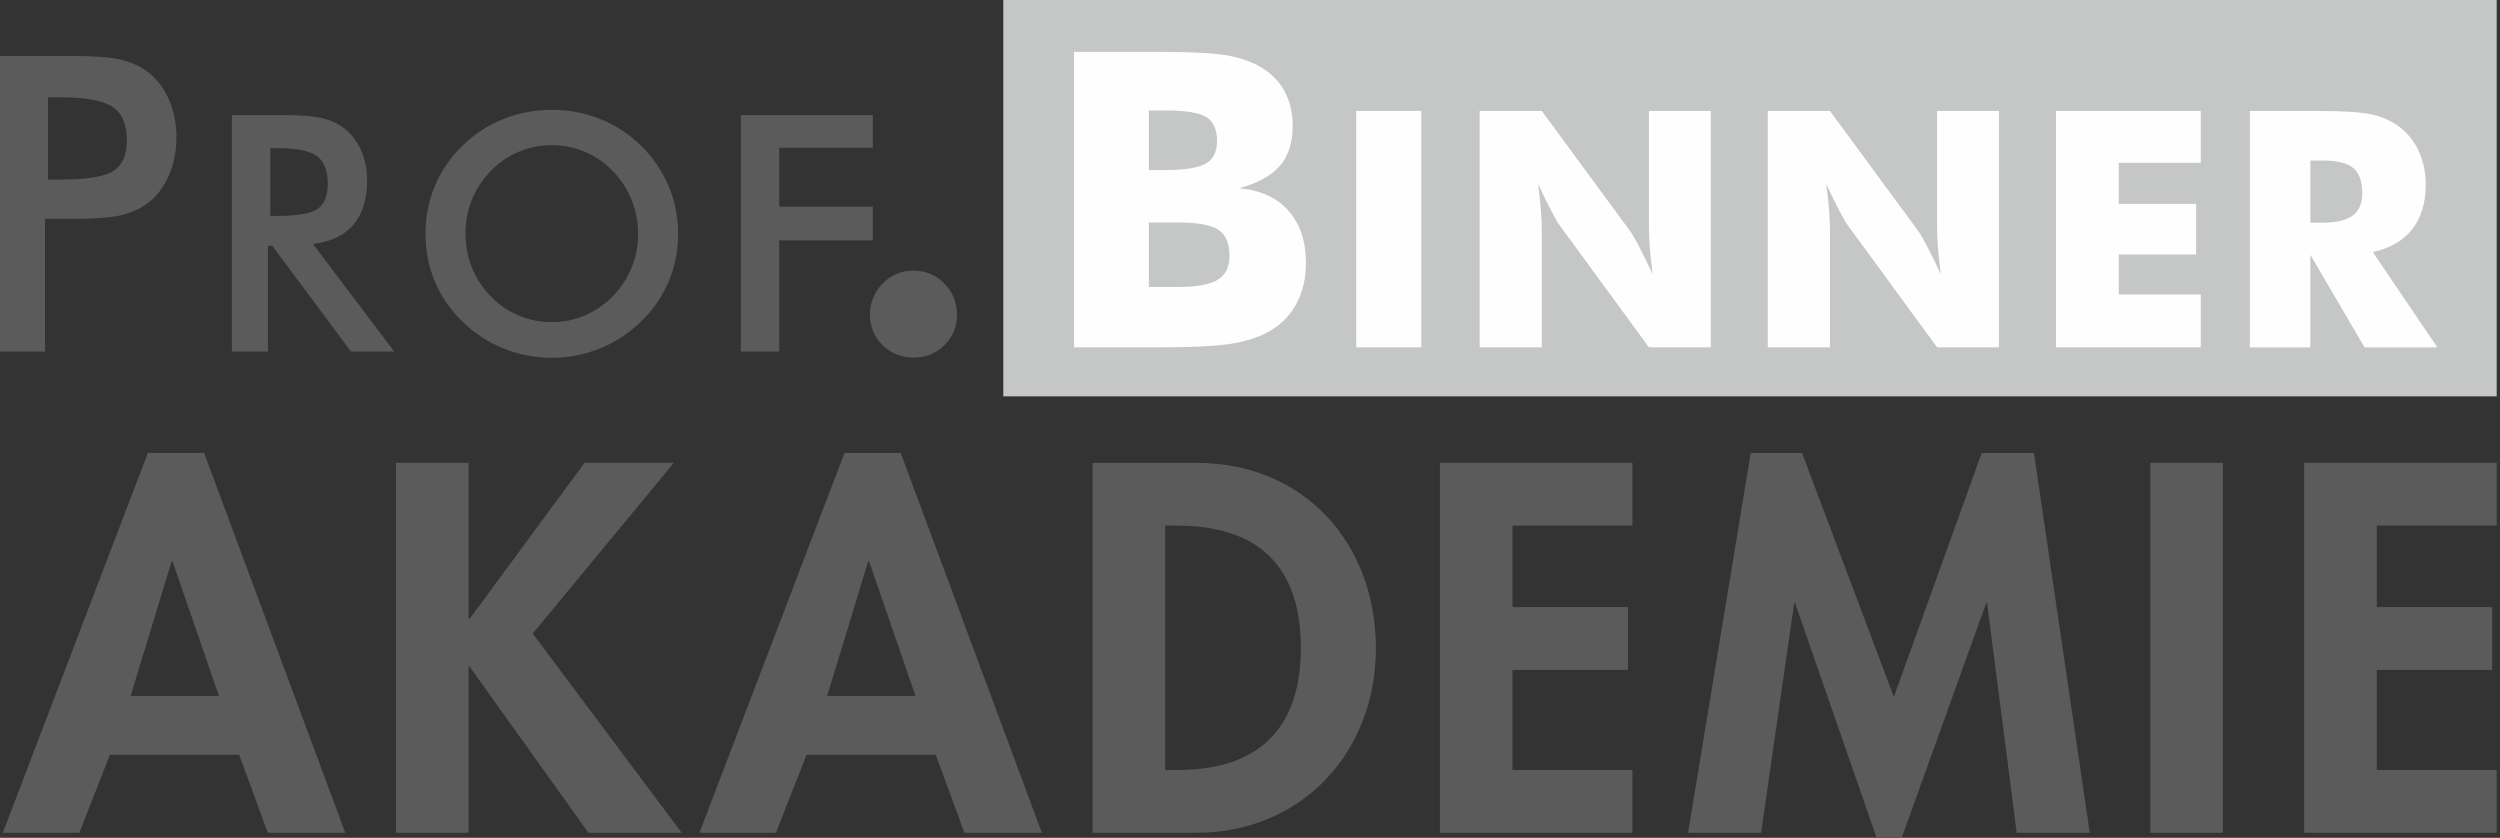
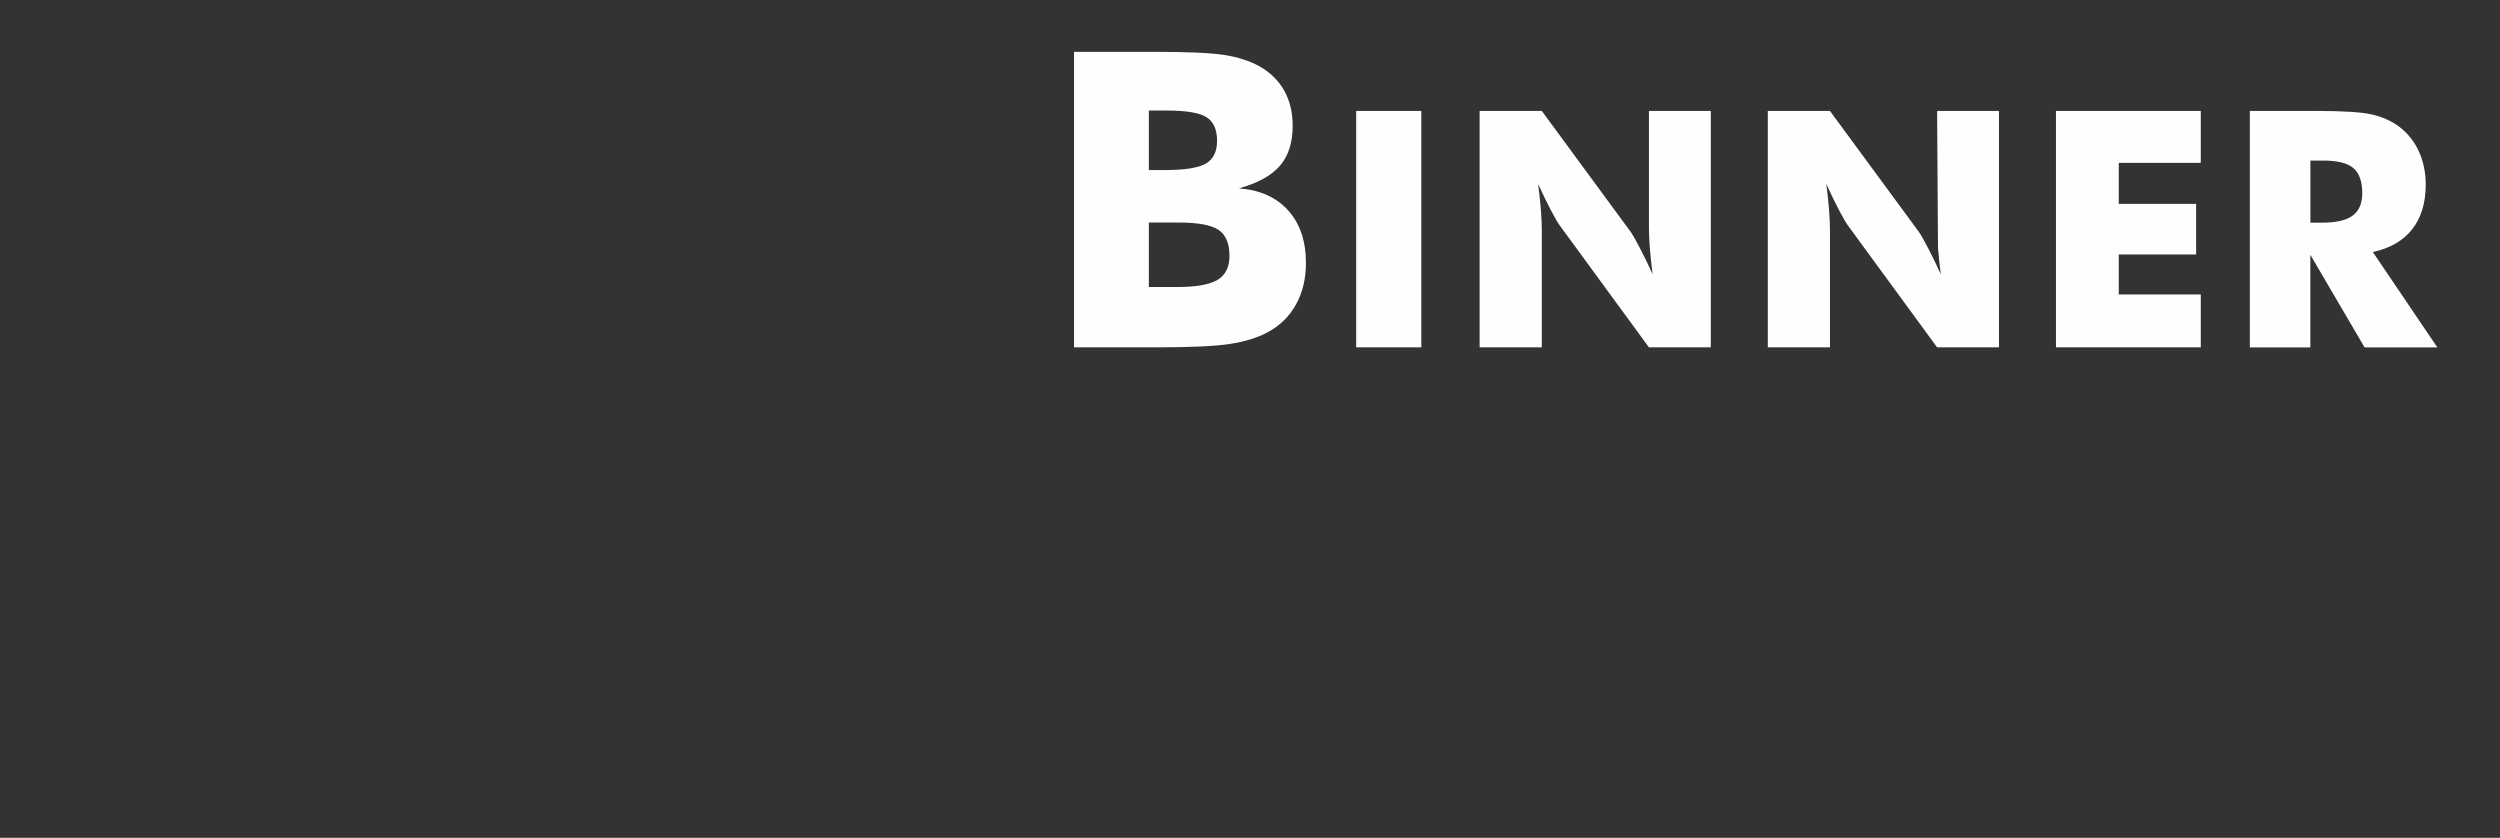
<svg xmlns="http://www.w3.org/2000/svg" width="100%" height="100%" viewBox="0 0 746 250" version="1.1" xml:space="preserve" style="fill-rule:evenodd;clip-rule:evenodd;stroke-linejoin:round;stroke-miterlimit:2;">
  <rect x="0" y="0" width="746" height="250" fill="#333333" stroke="none" />
  <g id="Ebene_x0020_2">
    <g transform="matrix(5.632,0,0,5.632,1.58595e-15,-0.003)">
-       <path d="M53.157,21L132.282,21L132.282,0.001L53.157,0.001L53.157,21Z" style="fill:rgb(197,198,198);" />
-     </g>
+       </g>
    <g id="_1613564512" transform="matrix(5.632,0,0,5.632,1.58595e-15,-0.003)">
-       <path d="M2.54,9.516L3.194,9.516C4.606,9.516 5.547,9.361 6.019,9.055C6.489,8.749 6.722,8.209 6.722,7.43C6.722,6.598 6.47,6.01 5.967,5.667C5.468,5.328 4.541,5.156 3.194,5.156L2.54,5.156L2.54,9.516ZM2.386,11.595L2.386,18.624L-0,18.624L-0,2.967L3.847,2.967C4.99,2.967 5.828,3.028 6.368,3.154C6.904,3.277 7.376,3.485 7.777,3.77C8.27,4.131 8.654,4.624 8.933,5.237C9.211,5.854 9.349,6.532 9.349,7.274C9.349,8.018 9.211,8.702 8.933,9.329C8.652,9.957 8.268,10.448 7.777,10.803C7.376,11.088 6.904,11.293 6.368,11.412C5.828,11.534 4.988,11.595 3.847,11.595L2.386,11.595ZM14.318,11.441L14.688,11.441C15.765,11.441 16.48,11.316 16.835,11.065C17.188,10.815 17.367,10.371 17.367,9.731C17.367,9.042 17.178,8.558 16.798,8.274C16.419,7.991 15.715,7.85 14.69,7.85L14.32,7.85L14.32,11.441L14.318,11.441ZM14.195,13.018L14.195,18.624L12.285,18.624L12.285,6.099L15.124,6.099C15.956,6.099 16.602,6.154 17.062,6.262C17.521,6.37 17.912,6.55 18.236,6.8C18.623,7.105 18.922,7.494 19.136,7.974C19.346,8.454 19.452,8.976 19.452,9.548C19.452,10.551 19.209,11.335 18.726,11.905C18.24,12.472 17.525,12.813 16.579,12.927L20.888,18.626L18.593,18.626L14.424,13.019L14.196,13.019L14.195,13.018ZM33.809,12.387C33.809,11.753 33.691,11.152 33.462,10.583C33.231,10.015 32.899,9.506 32.465,9.063C32.041,8.621 31.554,8.286 31.001,8.049C30.444,7.812 29.856,7.692 29.243,7.692C28.626,7.692 28.04,7.81 27.481,8.043C26.926,8.276 26.431,8.616 25.997,9.063C25.566,9.5 25.232,10.005 25.005,10.576C24.777,11.144 24.664,11.749 24.664,12.389C24.664,13.023 24.777,13.621 25.005,14.185C25.232,14.748 25.566,15.253 25.997,15.698C26.429,16.146 26.922,16.485 27.478,16.718C28.029,16.951 28.618,17.069 29.241,17.069C29.852,17.069 30.43,16.951 30.981,16.718C31.531,16.485 32.026,16.146 32.465,15.698C32.897,15.255 33.231,14.75 33.462,14.184C33.693,13.615 33.809,13.019 33.809,12.391L33.809,12.387ZM35.929,12.387C35.929,13.278 35.763,14.118 35.43,14.91C35.094,15.704 34.609,16.412 33.971,17.032C33.329,17.655 32.6,18.131 31.789,18.46C30.979,18.79 30.129,18.957 29.243,18.957C28.341,18.957 27.481,18.792 26.662,18.458C25.845,18.123 25.124,17.649 24.496,17.034C23.856,16.412 23.372,15.708 23.041,14.92C22.711,14.133 22.544,13.291 22.544,12.387C22.544,11.491 22.709,10.647 23.041,9.857C23.37,9.063 23.856,8.353 24.496,7.725C25.136,7.103 25.859,6.63 26.668,6.307C27.478,5.983 28.335,5.819 29.243,5.819C30.143,5.819 30.995,5.983 31.804,6.307C32.61,6.63 33.335,7.105 33.971,7.725C34.61,8.359 35.094,9.074 35.43,9.868C35.763,10.666 35.929,11.503 35.929,12.387ZM39.253,18.624L39.253,6.099L46.244,6.099L46.244,7.833L41.287,7.833L41.287,10.951L46.244,10.951L46.244,12.738L41.287,12.738L41.287,18.624L39.253,18.624ZM46.095,16.679C46.095,16.032 46.317,15.486 46.762,15.024C47.211,14.567 47.758,14.34 48.4,14.34C49.048,14.34 49.587,14.567 50.038,15.024C50.482,15.486 50.703,16.032 50.703,16.679C50.703,17.31 50.482,17.849 50.038,18.287C49.587,18.724 49.048,18.946 48.4,18.946C47.758,18.946 47.213,18.724 46.762,18.287C46.319,17.849 46.095,17.308 46.095,16.679Z" style="fill:rgb(91,91,91);fill-rule:nonzero;" />
-       <path d="M60.87,9.011L61.724,9.011C62.778,9.011 63.501,8.893 63.896,8.664C64.287,8.431 64.484,8.03 64.484,7.459C64.484,6.868 64.3,6.455 63.932,6.214C63.568,5.977 62.851,5.856 61.789,5.856L60.87,5.856L60.87,9.011ZM56.905,18.404L56.905,2.747L61.201,2.747C62.967,2.747 64.202,2.805 64.906,2.918C65.607,3.032 66.209,3.229 66.715,3.506C67.292,3.828 67.733,4.258 68.038,4.794C68.34,5.333 68.49,5.954 68.49,6.663C68.49,7.554 68.265,8.261 67.812,8.787C67.359,9.309 66.636,9.706 65.644,9.98C66.754,10.065 67.625,10.454 68.25,11.148C68.878,11.846 69.192,12.773 69.192,13.937C69.192,14.769 69.017,15.502 68.662,16.138C68.311,16.774 67.804,17.265 67.151,17.612C66.617,17.897 65.958,18.102 65.175,18.221C64.391,18.343 63.109,18.404 61.329,18.404L56.905,18.404ZM60.87,15.207L62.365,15.207C63.375,15.207 64.092,15.08 64.513,14.827C64.933,14.571 65.141,14.149 65.141,13.557C65.141,12.9 64.948,12.443 64.565,12.181C64.181,11.923 63.47,11.79 62.433,11.79L60.87,11.79L60.87,15.207ZM71.854,18.404L71.854,5.879L75.305,5.879L75.305,18.404L71.854,18.404ZM78.395,18.404L78.395,5.879L81.689,5.879L86.424,12.32C86.515,12.451 86.663,12.717 86.871,13.114C87.081,13.507 87.309,13.981 87.561,14.53C87.494,14.01 87.444,13.549 87.413,13.143C87.38,12.736 87.366,12.378 87.366,12.065L87.366,5.879L90.643,5.879L90.643,18.404L87.366,18.404L82.633,11.936C82.535,11.805 82.382,11.539 82.174,11.144C81.964,10.747 81.739,10.281 81.494,9.743C81.561,10.269 81.612,10.734 81.642,11.138C81.675,11.545 81.689,11.904 81.689,12.216L81.689,18.402L78.395,18.402L78.395,18.404ZM93.663,18.404L93.663,5.879L96.957,5.879L101.692,12.32C101.783,12.451 101.931,12.717 102.139,13.114C102.349,13.507 102.577,13.981 102.829,14.53C102.762,14.01 102.712,13.549 102.681,13.143C102.648,12.736 102.634,12.378 102.634,12.065L102.634,5.879L105.911,5.879L105.911,18.404L102.634,18.404L97.901,11.936C97.803,11.805 97.65,11.539 97.442,11.144C97.232,10.747 97.007,10.281 96.762,9.743C96.829,10.269 96.88,10.734 96.91,11.138C96.943,11.545 96.957,11.904 96.957,12.216L96.957,18.402L93.663,18.402L93.663,18.404ZM108.931,18.404L108.931,5.879L116.604,5.879L116.604,8.629L112.259,8.629L112.259,10.801L116.357,10.801L116.357,13.482L112.259,13.482L112.259,15.602L116.604,15.602L116.604,18.404L108.931,18.404ZM119.203,18.406L119.203,5.879L122.777,5.879C124.172,5.879 125.147,5.942 125.697,6.072C126.246,6.201 126.722,6.417 127.121,6.717C127.57,7.058 127.919,7.496 128.16,8.026C128.402,8.558 128.522,9.142 128.522,9.782C128.522,10.751 128.283,11.539 127.807,12.146C127.329,12.753 126.633,13.156 125.72,13.355L129.137,18.406L125.282,18.406L122.409,13.501L122.409,18.406L119.203,18.406ZM122.409,11.799L123.039,11.799C123.775,11.799 124.313,11.674 124.65,11.424C124.989,11.173 125.159,10.778 125.159,10.244C125.159,9.616 125.001,9.169 124.687,8.905C124.369,8.639 123.841,8.508 123.093,8.508L122.411,8.508L122.411,11.801L122.409,11.799Z" style="fill:rgb(254,254,254);fill-rule:nonzero;" />
+       <path d="M60.87,9.011L61.724,9.011C62.778,9.011 63.501,8.893 63.896,8.664C64.287,8.431 64.484,8.03 64.484,7.459C64.484,6.868 64.3,6.455 63.932,6.214C63.568,5.977 62.851,5.856 61.789,5.856L60.87,5.856L60.87,9.011ZM56.905,18.404L56.905,2.747L61.201,2.747C62.967,2.747 64.202,2.805 64.906,2.918C65.607,3.032 66.209,3.229 66.715,3.506C67.292,3.828 67.733,4.258 68.038,4.794C68.34,5.333 68.49,5.954 68.49,6.663C68.49,7.554 68.265,8.261 67.812,8.787C67.359,9.309 66.636,9.706 65.644,9.98C66.754,10.065 67.625,10.454 68.25,11.148C68.878,11.846 69.192,12.773 69.192,13.937C69.192,14.769 69.017,15.502 68.662,16.138C68.311,16.774 67.804,17.265 67.151,17.612C66.617,17.897 65.958,18.102 65.175,18.221C64.391,18.343 63.109,18.404 61.329,18.404L56.905,18.404ZM60.87,15.207L62.365,15.207C63.375,15.207 64.092,15.08 64.513,14.827C64.933,14.571 65.141,14.149 65.141,13.557C65.141,12.9 64.948,12.443 64.565,12.181C64.181,11.923 63.47,11.79 62.433,11.79L60.87,11.79L60.87,15.207ZM71.854,18.404L71.854,5.879L75.305,5.879L75.305,18.404L71.854,18.404ZM78.395,18.404L78.395,5.879L81.689,5.879L86.424,12.32C86.515,12.451 86.663,12.717 86.871,13.114C87.081,13.507 87.309,13.981 87.561,14.53C87.494,14.01 87.444,13.549 87.413,13.143C87.38,12.736 87.366,12.378 87.366,12.065L87.366,5.879L90.643,5.879L90.643,18.404L87.366,18.404L82.633,11.936C82.535,11.805 82.382,11.539 82.174,11.144C81.964,10.747 81.739,10.281 81.494,9.743C81.561,10.269 81.612,10.734 81.642,11.138C81.675,11.545 81.689,11.904 81.689,12.216L81.689,18.402L78.395,18.402L78.395,18.404ZM93.663,18.404L93.663,5.879L96.957,5.879L101.692,12.32C101.783,12.451 101.931,12.717 102.139,13.114C102.349,13.507 102.577,13.981 102.829,14.53C102.762,14.01 102.712,13.549 102.681,13.143L102.634,5.879L105.911,5.879L105.911,18.404L102.634,18.404L97.901,11.936C97.803,11.805 97.65,11.539 97.442,11.144C97.232,10.747 97.007,10.281 96.762,9.743C96.829,10.269 96.88,10.734 96.91,11.138C96.943,11.545 96.957,11.904 96.957,12.216L96.957,18.402L93.663,18.402L93.663,18.404ZM108.931,18.404L108.931,5.879L116.604,5.879L116.604,8.629L112.259,8.629L112.259,10.801L116.357,10.801L116.357,13.482L112.259,13.482L112.259,15.602L116.604,15.602L116.604,18.404L108.931,18.404ZM119.203,18.406L119.203,5.879L122.777,5.879C124.172,5.879 125.147,5.942 125.697,6.072C126.246,6.201 126.722,6.417 127.121,6.717C127.57,7.058 127.919,7.496 128.16,8.026C128.402,8.558 128.522,9.142 128.522,9.782C128.522,10.751 128.283,11.539 127.807,12.146C127.329,12.753 126.633,13.156 125.72,13.355L129.137,18.406L125.282,18.406L122.409,13.501L122.409,18.406L119.203,18.406ZM122.409,11.799L123.039,11.799C123.775,11.799 124.313,11.674 124.65,11.424C124.989,11.173 125.159,10.778 125.159,10.244C125.159,9.616 125.001,9.169 124.687,8.905C124.369,8.639 123.841,8.508 123.093,8.508L122.411,8.508L122.411,11.801L122.409,11.799Z" style="fill:rgb(254,254,254);fill-rule:nonzero;" />
    </g>
    <g transform="matrix(5.632,0,0,5.632,1.58595e-15,-0.003)">
-       <path d="M12.672,39.992L14.189,44.126L18.294,44.126L10.816,24.003L7.834,24.003L0.148,44.126L4.202,44.126L5.822,39.992L12.672,39.992ZM11.6,36.872L6.921,36.872L9.091,29.748L9.143,29.748L11.6,36.872ZM24.88,32.79L24.826,32.79L24.826,24.522L20.983,24.522L20.983,44.126L24.826,44.126L24.826,35.313L24.878,35.313L31.18,44.126L36.121,44.126L28.225,33.57L35.703,24.522L30.972,24.522L24.88,32.79ZM49.58,39.992L51.097,44.126L55.202,44.126L47.724,24.003L44.744,24.003L37.058,44.126L41.111,44.126L42.732,39.992L49.582,39.992L49.58,39.992ZM48.508,36.872L43.827,36.872L45.997,29.748L46.049,29.748L48.506,36.872L48.508,36.872ZM57.89,44.126L63.354,44.126C68.976,44.126 72.898,39.863 72.898,34.351C72.898,28.76 69.08,24.524 63.381,24.524L57.89,24.524L57.89,44.128L57.89,44.126ZM61.733,27.85L62.36,27.85C66.727,27.85 68.922,30.061 68.922,34.324C68.922,38.198 67.091,40.798 62.36,40.798L61.733,40.798L61.733,27.85ZM86.49,27.85L86.49,24.522L76.292,24.522L76.292,44.126L86.49,44.126L86.49,40.798L80.135,40.798L80.135,35.494L86.254,35.494L86.254,32.165L80.135,32.165L80.135,27.85L86.49,27.85ZM106.851,44.126L110.721,44.126L107.767,24.003L104.995,24.003L100.341,36.926L95.478,24.003L92.759,24.003L89.438,44.126L93.308,44.126L95.06,31.959L95.112,31.959L99.426,44.386L100.759,44.386L105.231,31.959L105.283,31.959L106.851,44.126ZM117.775,24.522L113.932,24.522L113.932,44.126L117.775,44.126L117.775,24.522ZM132.282,27.85L132.282,24.522L122.085,24.522L122.085,44.126L132.282,44.126L132.282,40.798L125.928,40.798L125.928,35.494L132.045,35.494L132.045,32.165L125.928,32.165L125.928,27.85L132.282,27.85Z" style="fill:rgb(91,91,91);fill-rule:nonzero;" />
-     </g>
+       </g>
  </g>
</svg>